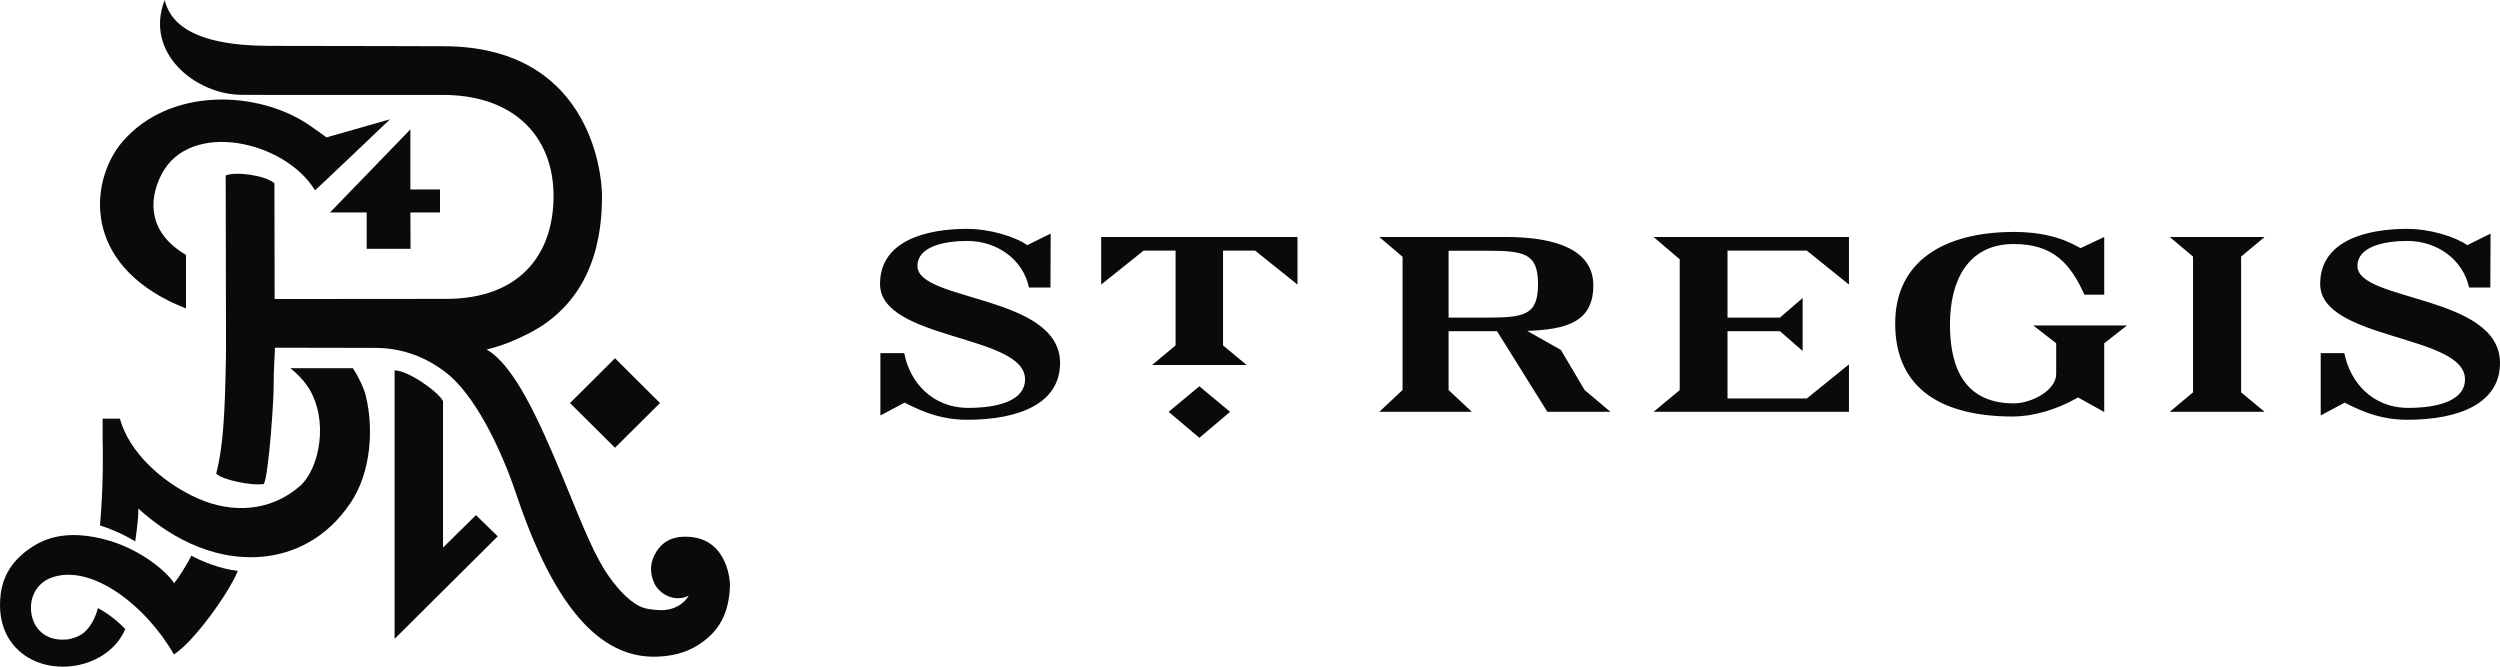
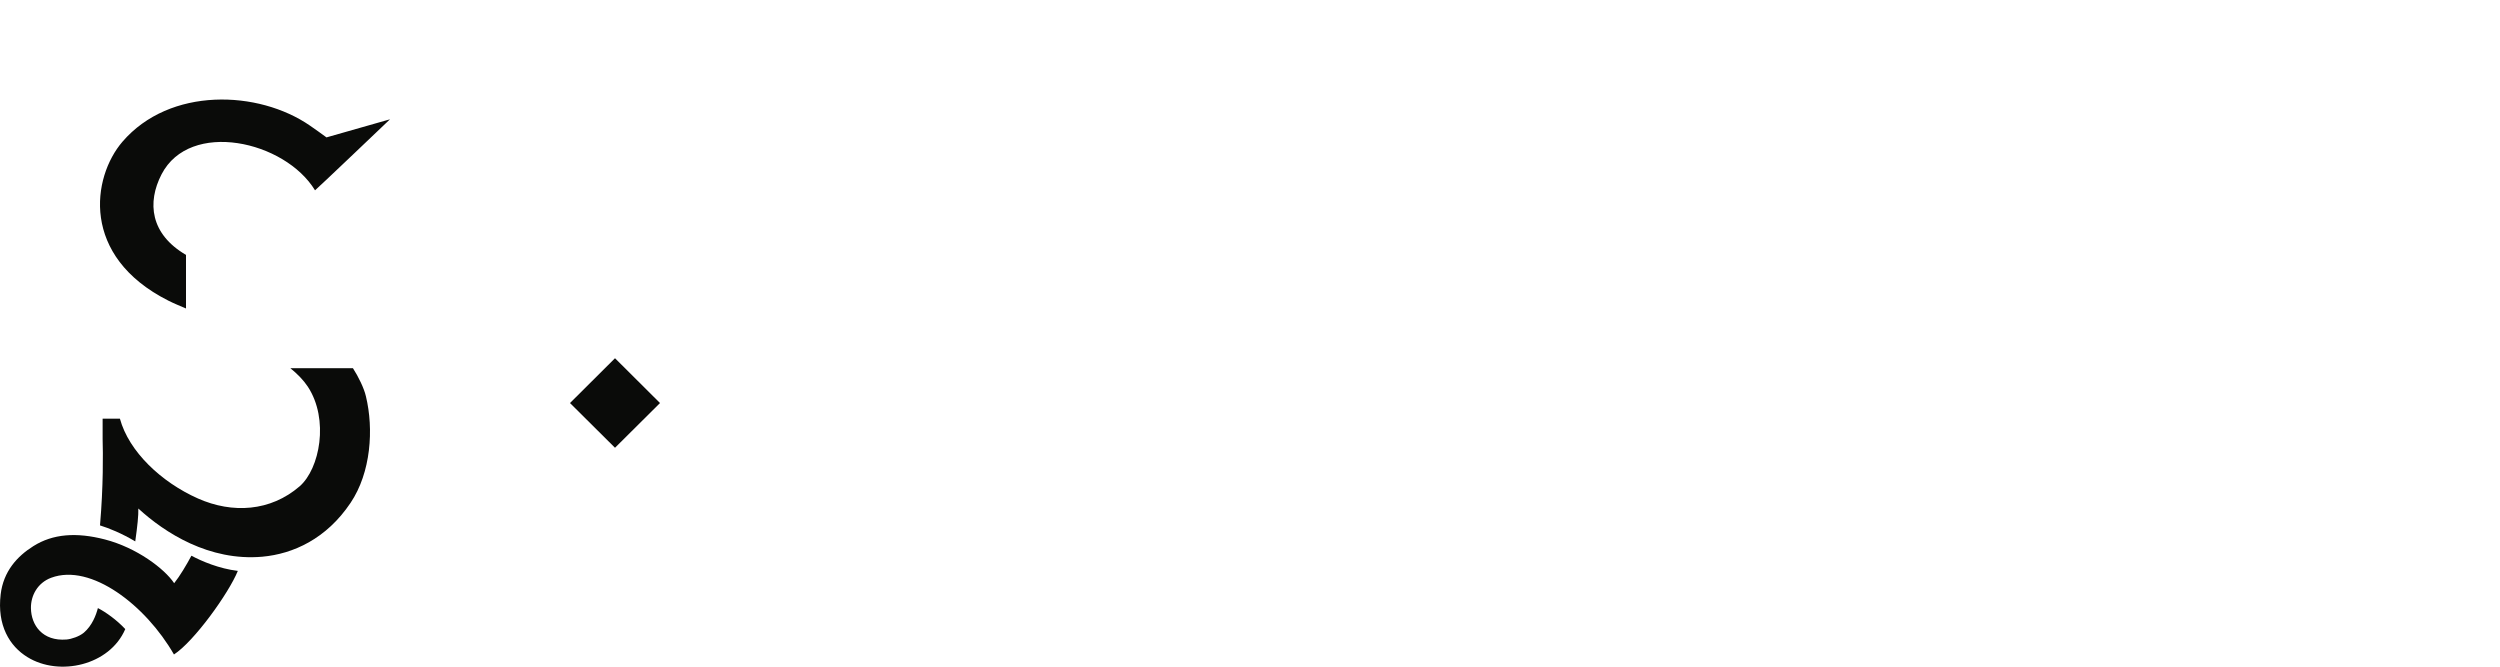
<svg xmlns="http://www.w3.org/2000/svg" width="120px" height="32px" viewBox="0 0 120 32" version="1.1">
  <title>St._Regis_Hotels_&amp;_Resorts_logo 2</title>
  <g id="Page-1" stroke="none" stroke-width="1" fill="none" fill-rule="evenodd">
    <g id="St._Regis_Hotels_&amp;_Resorts_logo" fill="#0A0B09">
-       <path d="M71.327,15.245 L69.532,15.245 L69.532,12.035 L71.327,12.035 C73.162,12.035 73.825,12.147 73.825,13.637 C73.825,15.142 73.162,15.245 71.327,15.245 Z M74.923,16.797 L73.306,15.882 C75.178,15.816 76.48,15.466 76.48,13.698 C76.48,12.005 74.713,11.375 72.28,11.375 L66.206,11.375 L67.323,12.325 L67.323,18.719 L66.206,19.768 L70.651,19.768 L69.532,18.724 L69.532,15.899 L71.859,15.899 L74.274,19.768 L77.303,19.768 L76.06,18.719 L74.923,16.797 Z M82.921,19.127 L82.921,15.899 L85.44,15.899 L86.527,16.846 L86.527,14.303 L85.44,15.245 L82.921,15.245 L82.921,12.03 L86.728,12.03 L88.75,13.659 L88.75,11.375 L79.371,11.375 L80.626,12.445 L80.626,18.724 L79.371,19.768 L88.75,19.768 L88.75,17.49 L86.728,19.127 L82.921,19.127 Z M108.702,11.375 L104.148,11.375 L105.265,12.315 L105.265,18.832 L104.148,19.768 L108.702,19.768 L107.574,18.832 L107.574,12.315 L108.702,11.375 Z M113.158,12.77 C113.158,11.839 114.422,11.566 115.551,11.566 C117.025,11.566 118.229,12.493 118.516,13.801 L119.535,13.801 L119.548,11.212 L118.429,11.768 C117.854,11.362 116.652,10.986 115.536,10.986 C113.65,10.986 111.368,11.519 111.368,13.629 C111.368,16.335 118.319,16.045 118.319,18.205 C118.319,19.261 116.955,19.578 115.598,19.578 C113.85,19.578 112.796,18.318 112.528,16.949 L111.394,16.949 L111.394,19.942 L112.546,19.327 C113.562,19.851 114.421,20.149 115.546,20.149 C118.035,20.149 120,19.366 120,17.424 C120,14.151 113.157,14.48 113.157,12.77 L113.158,12.77 Z M97.593,15.621 L98.697,16.477 L98.697,17.954 C98.697,18.733 97.518,19.362 96.661,19.362 C93.922,19.362 93.599,17.045 93.599,15.565 C93.599,13.5 94.438,11.713 96.664,11.713 C98.591,11.713 99.39,12.692 100.052,14.143 L101.003,14.143 L101.003,11.375 L99.865,11.911 C99.458,11.691 98.523,11.133 96.679,11.133 C93.316,11.133 90.969,12.536 90.969,15.526 C90.969,18.724 93.293,19.993 96.621,19.993 C97.556,19.993 98.701,19.681 99.747,19.078 L101.003,19.777 L101.003,16.477 L102.098,15.621 L97.593,15.621 Z M56.093,19.768 L57.57,21.015 L59.045,19.768 L57.57,18.542 L56.093,19.768 Z M52.857,13.659 L54.893,12.03 L56.428,12.03 L56.428,16.581 L55.3,17.52 L59.84,17.52 L58.706,16.581 L58.706,12.03 L60.247,12.03 L62.279,13.659 L62.279,11.375 L52.857,11.375 L52.857,13.659 Z M44.038,12.77 C44.038,11.839 45.302,11.566 46.426,11.566 C47.905,11.566 49.118,12.493 49.39,13.801 L50.423,13.801 L50.433,11.212 L49.306,11.768 C48.739,11.362 47.527,10.986 46.408,10.986 C44.525,10.986 42.241,11.519 42.241,13.629 C42.241,16.335 49.202,16.045 49.202,18.205 C49.202,19.261 47.842,19.578 46.481,19.578 C44.73,19.578 43.658,18.318 43.405,16.949 L42.259,16.949 L42.259,19.942 L43.42,19.327 C44.441,19.851 45.305,20.149 46.418,20.149 C48.921,20.149 50.883,19.366 50.883,17.424 C50.883,14.151 44.038,14.48 44.038,12.77 L44.038,12.77 Z" id="Fill-1" />
-       <polyline id="Fill-2" points="21.12 9.095 21.12 10.198 19.699 10.198 19.706 11.941 17.6 11.941 17.6 10.198 15.84 10.198 19.699 6.21 19.699 9.095 21.12 9.095" />
-       <path d="M7.905,0.001 C8.148,1.016 9.126,2.202 12.967,2.202 C17.178,2.202 20.504,2.221 21.265,2.219 C28.202,2.21 28.896,8.124 28.896,9.412 C28.896,11.035 28.638,14.466 25.184,16.101 C24.589,16.386 24.163,16.574 23.358,16.777 C24.683,17.536 25.843,20.114 26.979,22.829 C27.711,24.575 28.341,26.298 29.078,27.445 C29.501,28.092 30.121,28.824 30.717,29.107 C30.991,29.239 31.381,29.274 31.693,29.287 C32.406,29.3 32.857,28.945 33.06,28.591 C32.386,28.935 31.615,28.518 31.383,27.944 C31.156,27.402 31.228,26.915 31.511,26.474 C31.848,25.941 32.37,25.726 33.04,25.765 C35.011,25.867 35.04,28.062 35.04,28.062 C35.008,29.3 34.617,30.16 33.749,30.797 C33.186,31.209 32.536,31.48 31.584,31.518 C29.501,31.605 26.989,30.307 24.796,23.764 C23.989,21.352 22.719,18.879 21.384,17.865 C20.764,17.393 19.634,16.699 18.015,16.699 L13.199,16.69 C13.199,16.69 13.129,18.01 13.137,18.339 C13.16,19.087 12.897,22.774 12.668,23.228 C12.111,23.337 10.638,23.028 10.379,22.734 C10.709,21.459 10.796,19.902 10.844,17.18 C10.849,16.814 10.849,16.66 10.849,16.66 C10.849,16.66 10.833,8.435 10.833,8.426 C11.261,8.222 12.707,8.398 13.172,8.795 C13.176,8.806 13.183,14.353 13.183,14.353 C13.183,14.353 18.978,14.346 21.42,14.346 C24.884,14.346 26.57,12.274 26.57,9.411 C26.57,6.545 24.663,4.556 21.257,4.556 L12.97,4.556 L11.619,4.552 C9.404,4.552 6.911,2.552 7.905,0" id="Fill-3" />
      <polyline id="Fill-4" points="31.68 19.346 29.52 21.493 27.36 19.346 29.52 17.195 31.68 19.346" />
-       <path d="M18.941,30.665 L18.941,17.776 C19.634,17.793 21.073,18.84 21.265,19.256 L21.265,26.284 L22.846,24.726 L23.891,25.744 L18.941,30.665" id="Fill-5" />
      <path d="M8.35,31.415 C6.998,29.056 4.367,27.023 2.458,27.732 C1.805,27.974 1.475,28.587 1.485,29.19 C1.494,30.005 2.041,30.792 3.196,30.696 C3.437,30.675 3.809,30.548 4.023,30.37 C4.423,30.03 4.611,29.526 4.699,29.188 C5.085,29.385 5.607,29.762 6.013,30.196 C5.265,31.943 2.842,32.484 1.318,31.542 C0.461,31.019 -0.148,30.014 0.032,28.53 C0.163,27.422 0.83,26.697 1.601,26.214 C2.535,25.625 3.661,25.538 5.036,25.894 C6.564,26.291 7.894,27.296 8.36,27.994 C8.631,27.657 8.955,27.11 9.188,26.674 C9.683,26.939 10.518,27.296 11.416,27.403 C10.977,28.482 9.313,30.793 8.35,31.415" id="Fill-7" />
      <path d="M16.827,24.137 C15.668,25.866 14.069,26.588 12.592,26.722 C10.038,26.947 7.909,25.571 6.64,24.409 C6.649,24.748 6.597,25.242 6.492,25.987 C5.826,25.592 5.245,25.359 4.8,25.219 C4.964,23.325 4.945,21.741 4.926,21.078 L4.926,20.097 L5.756,20.097 C6.185,21.676 7.746,23.149 9.506,23.929 C11.157,24.661 12.984,24.551 14.383,23.343 C15.349,22.5 15.807,20.134 14.777,18.562 C14.568,18.246 14.278,17.951 13.936,17.672 L16.94,17.672 C17.203,18.078 17.479,18.642 17.566,19.031 C17.942,20.59 17.81,22.677 16.827,24.137" id="Fill-9" />
      <path d="M5.879,6.801 C8.151,4.163 12.406,4.321 14.882,6.032 C14.99,6.103 15.572,6.518 15.671,6.595 L18.72,5.726 C18.72,5.726 15.147,9.135 15.121,9.135 C13.671,6.752 9.113,5.737 7.754,8.368 C7.055,9.721 7.211,11.233 8.928,12.235 L8.928,14.807 C8.641,14.685 8.351,14.567 8.081,14.431 C3.85,12.297 4.418,8.5 5.879,6.801" id="Fill-10" />
    </g>
  </g>
</svg>